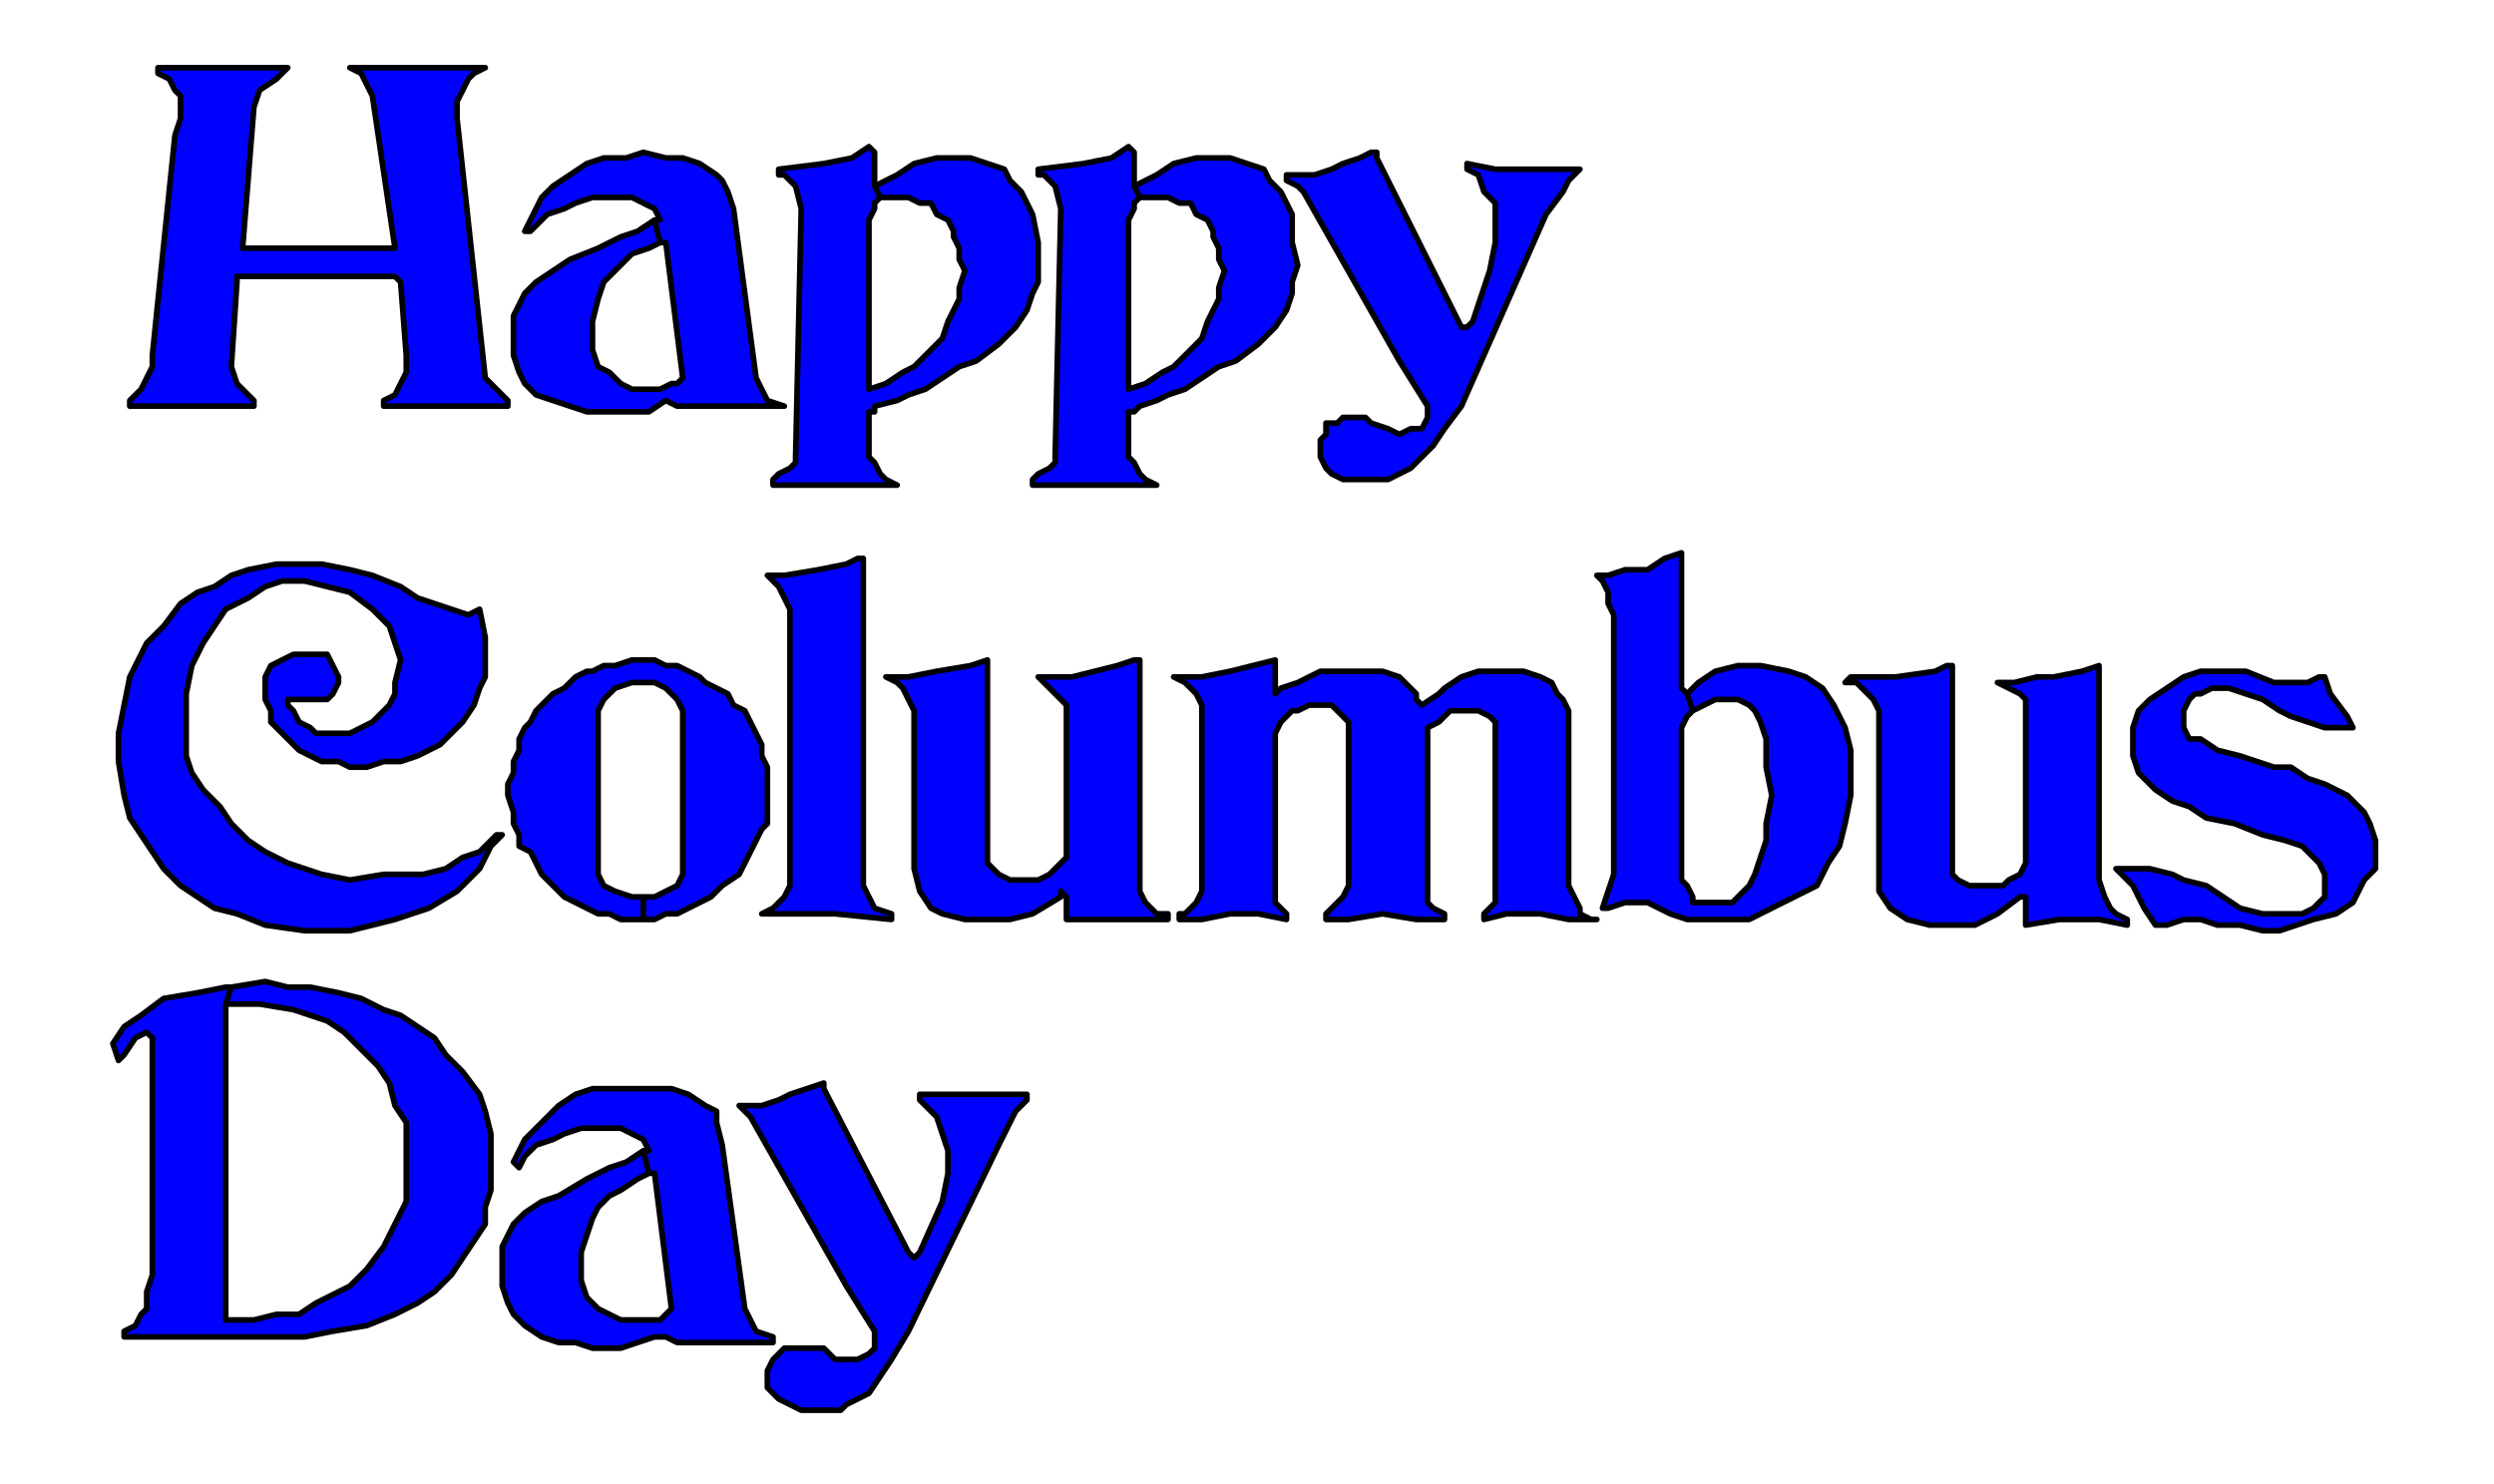
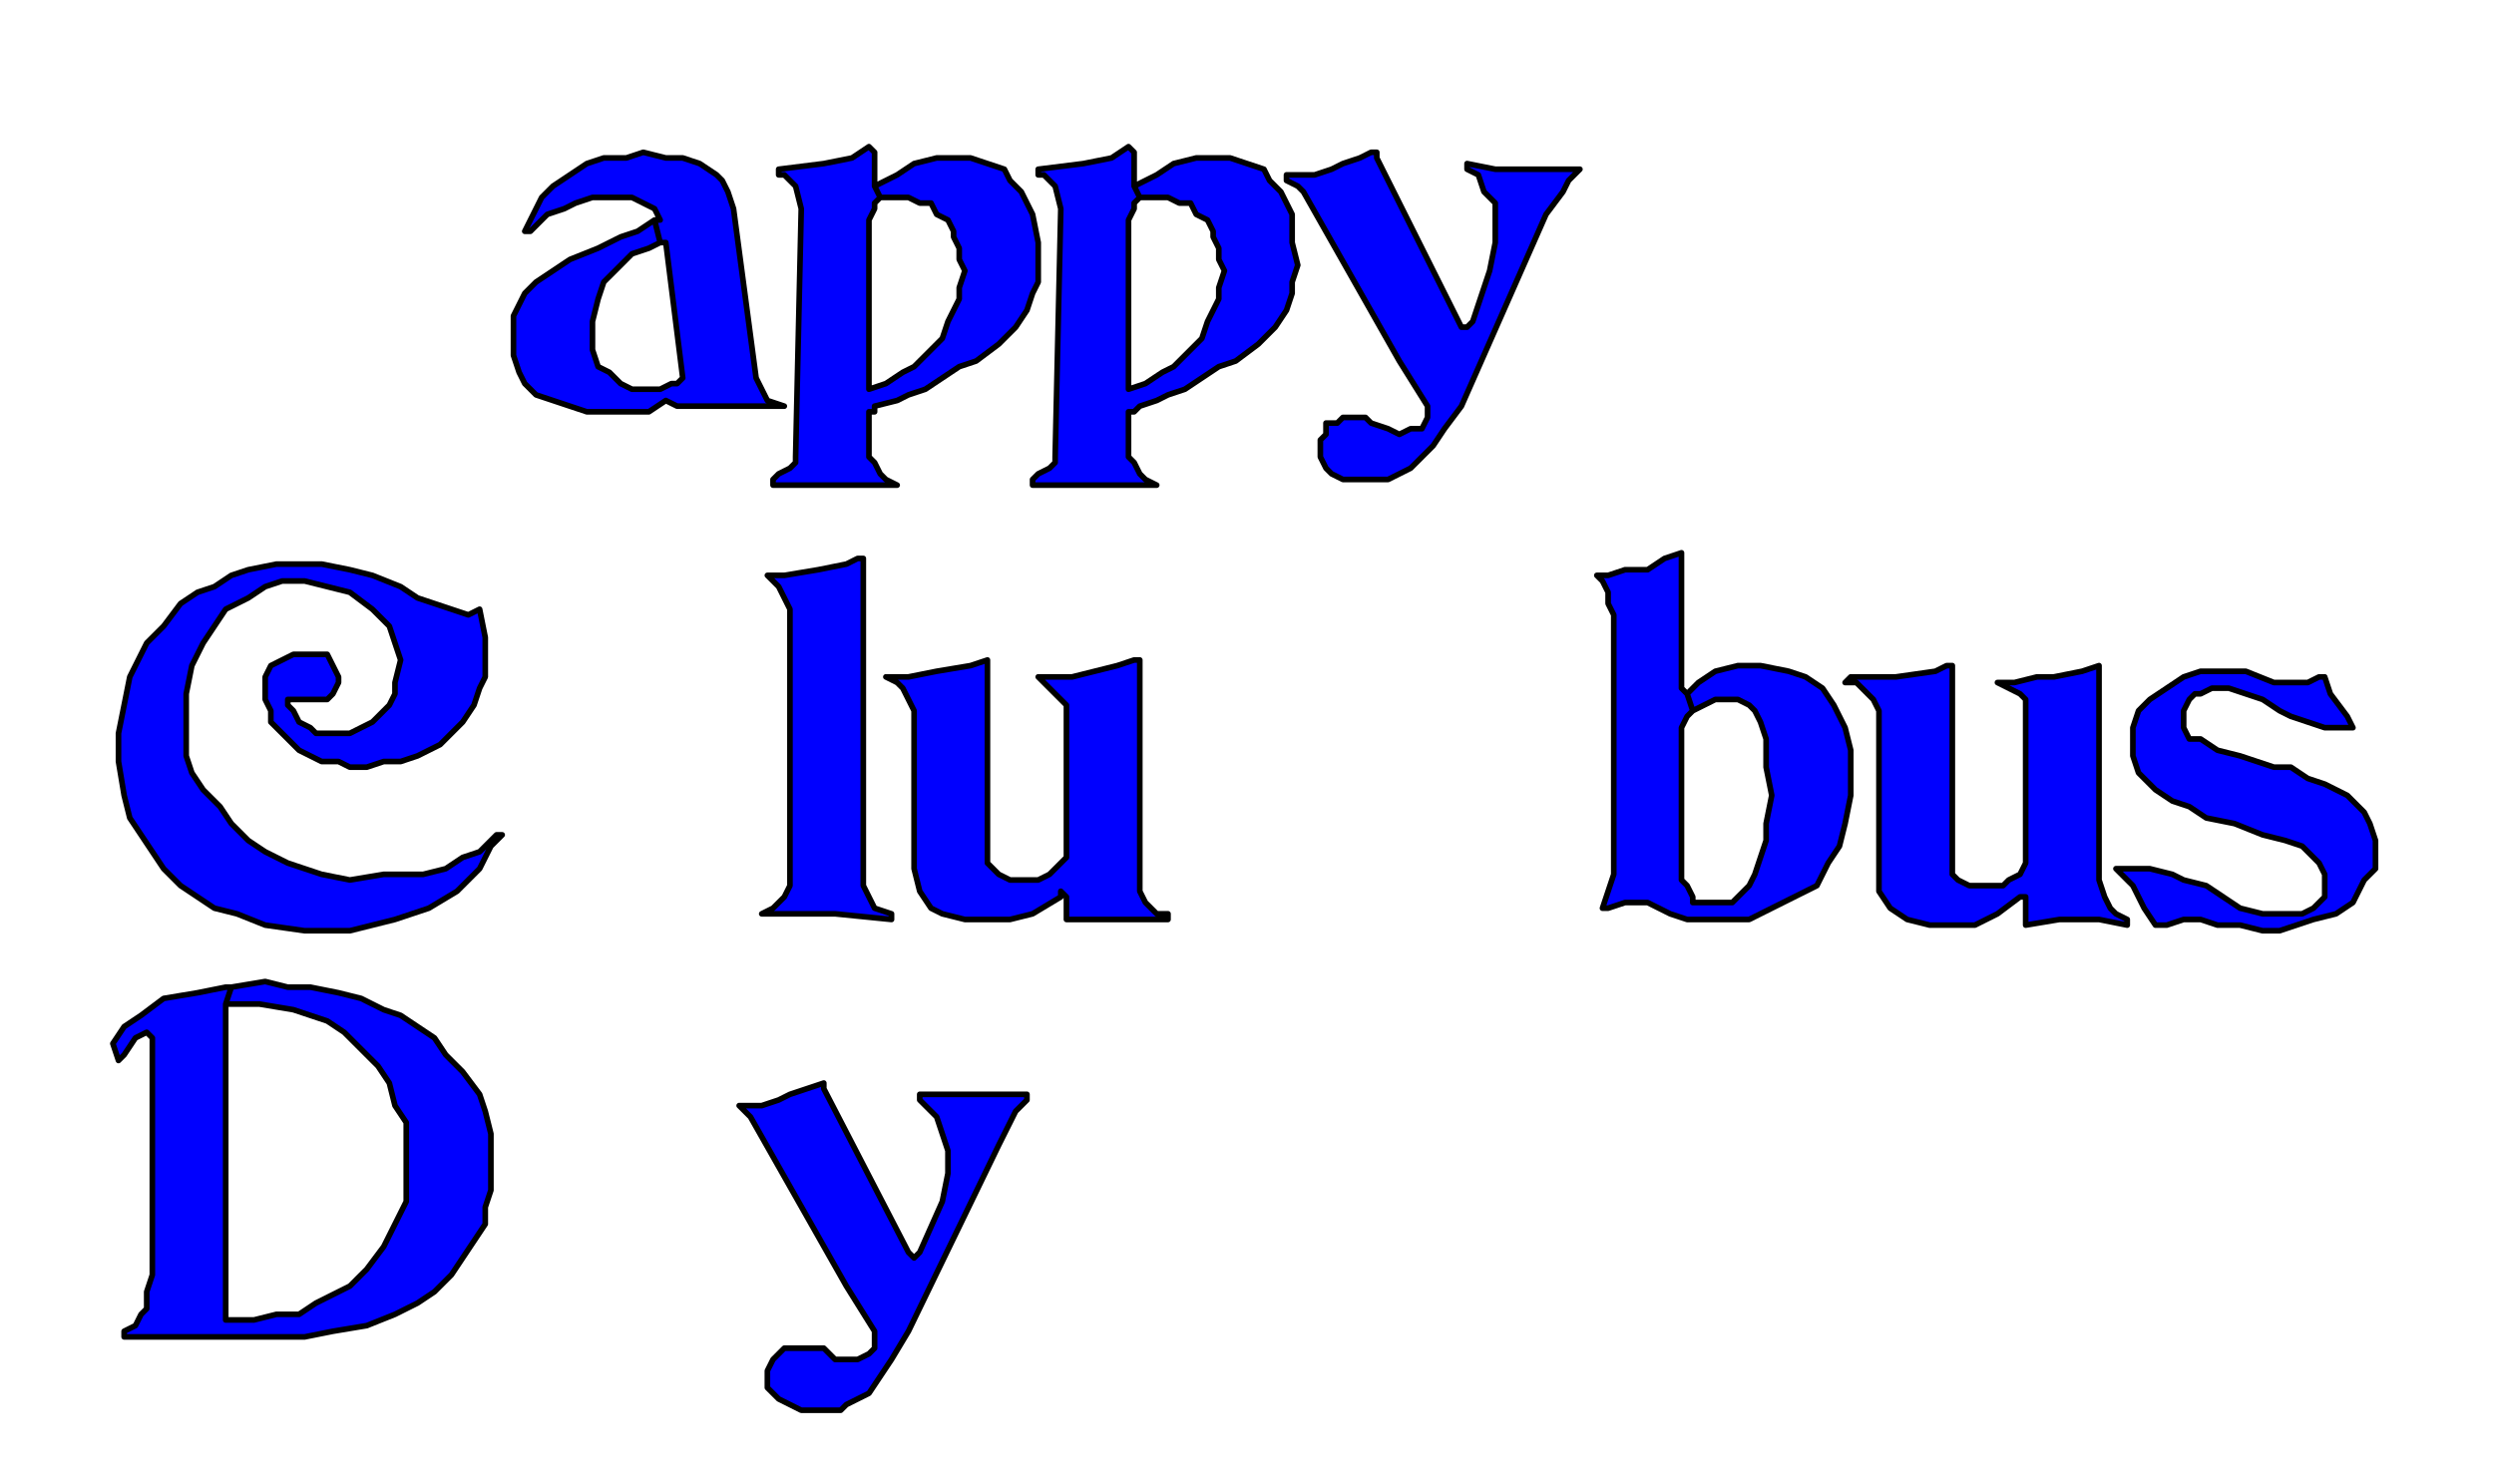
<svg xmlns="http://www.w3.org/2000/svg" xmlns:ns1="http://sodipodi.sourceforge.net/DTD/sodipodi-0.dtd" xmlns:ns2="http://www.inkscape.org/namespaces/inkscape" version="1.0" width="116.946mm" height="69.585mm" id="svg37" ns1:docname="COLUM002.WMF">
  <ns1:namedview pagecolor="#ffffff" bordercolor="#666666" borderopacity="1" objecttolerance="10" gridtolerance="10" guidetolerance="10" ns2:pageopacity="0" ns2:pageshadow="2" ns2:window-width="640" ns2:window-height="480" id="namedview39" />
  <defs id="defs3">
    <pattern id="WMFhbasepattern" patternUnits="userSpaceOnUse" width="6" height="6" x="0" y="0" />
  </defs>
-   <path style="fill:#0000ff;fill-rule:evenodd;fill-opacity:1;stroke:#000000;stroke-width:1px;stroke-linecap:round;stroke-linejoin:round;stroke-miterlimit:4;stroke-dasharray:none;stroke-opacity:1;" d="  M 28,12   L 51,12   L 51,12   L 49,14   L 46,16   L 45,19   L 43,44   L 43,44   L 69,44   L 70,44   L 70,44   L 66,17   L 65,15   L 64,13   L 62,12   L 62,12   L 86,12   L 86,12   L 84,13   L 83,14   L 82,16   L 81,18   L 81,21   L 86,67   L 87,68   L 88,69   L 90,71   L 90,72   L 68,72   L 68,71   L 70,70   L 71,68   L 72,66   L 72,63   L 71,50   L 70,49   L 42,49   L 42,50   L 41,65   L 42,68   L 43,69   L 44,70   L 45,71   L 45,72   L 23,72   L 23,71   L 24,70   L 25,69   L 26,67   L 27,65   L 27,63   L 31,24   L 32,21   L 32,17   L 31,16   L 30,14   L 28,13   L 28,12   L 28,12  z " id="path5" />
  <path style="fill:#0000ff;fill-rule:evenodd;fill-opacity:1;stroke:#000000;stroke-width:1px;stroke-linecap:round;stroke-linejoin:round;stroke-miterlimit:4;stroke-dasharray:none;stroke-opacity:1;" d="  M 114,27   L 118,28   L 121,28   L 124,29   L 127,31   L 128,32   L 129,34   L 130,37   L 134,67   L 135,69   L 136,71   L 139,72   L 139,72   L 122,72   L 120,72   L 118,71   L 115,73   L 112,73   L 107,73   L 104,73   L 101,72   L 98,71   L 95,70   L 93,68   L 92,66   L 91,63   L 91,60   L 91,58   L 91,56   L 92,54   L 93,52   L 95,50   L 98,48   L 101,46   L 106,44   L 110,42   L 113,41   L 116,39   L 117,43   L 115,44   L 115,44   L 112,45   L 110,47   L 108,49   L 107,50   L 106,53   L 105,57   L 105,60   L 105,62   L 106,65   L 108,66   L 110,68   L 112,69   L 115,69   L 117,69   L 119,68   L 120,68   L 121,67   L 118,43   L 117,43   L 116,39   L 116,39   L 117,39   L 116,37   L 114,36   L 112,35   L 109,35   L 105,35   L 102,36   L 100,37   L 97,38   L 95,40   L 94,41   L 93,41   L 94,39   L 95,37   L 96,35   L 98,33   L 101,31   L 104,29   L 107,28   L 111,28   L 114,27  z " id="path7" />
  <path style="fill:#0000ff;fill-rule:evenodd;fill-opacity:1;stroke:#000000;stroke-width:1px;stroke-linecap:round;stroke-linejoin:round;stroke-miterlimit:4;stroke-dasharray:none;stroke-opacity:1;" d="  M 156,35   L 157,35   L 159,35   L 161,35   L 163,36   L 165,36   L 166,38   L 168,39   L 169,41   L 169,42   L 170,44   L 170,46   L 171,48   L 170,51   L 170,53   L 169,55   L 168,57   L 167,60   L 165,62   L 163,64   L 162,65   L 160,66   L 157,68   L 154,69   L 154,69   L 154,67   L 154,39   L 155,37   L 155,36   L 156,35   L 155,33   L 155,32   L 155,27   L 154,26   L 151,28   L 146,29   L 138,30   L 138,31   L 139,31   L 140,32   L 141,33   L 142,37   L 141,81   L 141,82   L 140,83   L 138,84   L 137,85   L 137,86   L 140,86   L 147,86   L 154,86   L 159,86   L 159,86   L 157,85   L 156,84   L 155,82   L 154,81   L 154,80   L 154,74   L 154,73   L 155,73   L 155,72   L 159,71   L 161,70   L 164,69   L 167,67   L 170,65   L 173,64   L 177,61   L 180,58   L 182,55   L 183,52   L 184,50   L 184,47   L 184,43   L 183,38   L 182,36   L 181,34   L 179,32   L 178,30   L 175,29   L 172,28   L 169,28   L 166,28   L 162,29   L 159,31   L 155,33   L 155,33   L 156,35  z " id="path9" />
  <path style="fill:#0000ff;fill-rule:evenodd;fill-opacity:1;stroke:#000000;stroke-width:1px;stroke-linecap:round;stroke-linejoin:round;stroke-miterlimit:4;stroke-dasharray:none;stroke-opacity:1;" d="  M 202,35   L 203,35   L 205,35   L 207,35   L 209,36   L 211,36   L 212,38   L 214,39   L 215,41   L 215,42   L 216,44   L 216,46   L 217,48   L 216,51   L 216,53   L 215,55   L 214,57   L 213,60   L 211,62   L 209,64   L 208,65   L 206,66   L 203,68   L 200,69   L 200,69   L 200,67   L 200,39   L 201,37   L 201,36   L 202,35   L 201,33   L 201,32   L 201,27   L 200,26   L 197,28   L 192,29   L 184,30   L 184,31   L 185,31   L 186,32   L 187,33   L 188,37   L 187,81   L 187,82   L 186,83   L 184,84   L 183,85   L 183,86   L 186,86   L 193,86   L 200,86   L 205,86   L 205,86   L 203,85   L 202,84   L 201,82   L 200,81   L 200,80   L 200,74   L 200,73   L 201,73   L 202,72   L 205,71   L 207,70   L 210,69   L 213,67   L 216,65   L 219,64   L 223,61   L 226,58   L 228,55   L 229,52   L 229,50   L 230,47   L 229,43   L 229,38   L 228,36   L 227,34   L 225,32   L 224,30   L 221,29   L 218,28   L 215,28   L 212,28   L 208,29   L 205,31   L 201,33   L 201,33   L 202,35  z " id="path11" />
  <path style="fill:#0000ff;fill-rule:evenodd;fill-opacity:1;stroke:#000000;stroke-width:1px;stroke-linecap:round;stroke-linejoin:round;stroke-miterlimit:4;stroke-dasharray:none;stroke-opacity:1;" d="  M 244,27   L 244,28   L 259,58   L 259,58   L 260,58   L 261,57   L 264,48   L 265,43   L 265,39   L 265,36   L 263,34   L 262,31   L 260,30   L 260,29   L 265,30   L 274,30   L 280,30   L 280,30   L 279,31   L 278,32   L 277,34   L 274,38   L 259,72   L 256,76   L 254,79   L 251,82   L 250,83   L 248,84   L 246,85   L 245,85   L 243,85   L 240,85   L 238,85   L 236,84   L 235,83   L 234,81   L 234,80   L 234,78   L 235,77   L 235,75   L 237,75   L 238,74   L 240,74   L 242,74   L 243,75   L 246,76   L 248,77   L 250,76   L 252,76   L 253,74   L 253,73   L 253,72   L 248,64   L 231,34   L 230,33   L 228,32   L 228,31   L 233,31   L 236,30   L 238,29   L 241,28   L 243,27   L 244,27  z " id="path13" />
  <path style="fill:#0000ff;fill-rule:evenodd;fill-opacity:1;stroke:#000000;stroke-width:1px;stroke-linecap:round;stroke-linejoin:round;stroke-miterlimit:4;stroke-dasharray:none;stroke-opacity:1;" d="  M 57,100   L 62,101   L 66,102   L 71,104   L 74,106   L 77,107   L 80,108   L 83,109   L 85,108   L 86,113   L 86,116   L 86,120   L 85,122   L 84,125   L 82,128   L 80,130   L 78,132   L 76,133   L 74,134   L 71,135   L 68,135   L 65,136   L 62,136   L 60,135   L 57,135   L 55,134   L 53,133   L 51,131   L 50,130   L 48,128   L 48,126   L 47,124   L 47,122   L 47,120   L 48,118   L 50,117   L 52,116   L 54,116   L 56,116   L 58,116   L 59,118   L 60,120   L 60,121   L 59,123   L 58,124   L 57,124   L 55,124   L 54,124   L 52,124   L 51,124   L 51,125   L 52,126   L 53,128   L 55,129   L 56,130   L 58,130   L 60,130   L 62,130   L 64,129   L 66,128   L 67,127   L 69,125   L 70,123   L 70,121   L 71,117   L 70,114   L 69,111   L 66,108   L 62,105   L 58,104   L 54,103   L 50,103   L 47,104   L 44,106   L 40,108   L 38,111   L 36,114   L 34,118   L 33,123   L 33,128   L 33,131   L 33,134   L 34,137   L 36,140   L 39,143   L 41,146   L 44,149   L 47,151   L 51,153   L 57,155   L 62,156   L 68,155   L 71,155   L 75,155   L 79,154   L 82,152   L 85,151   L 88,148   L 89,148   L 87,150   L 85,154   L 81,158   L 76,161   L 70,163   L 62,165   L 54,165   L 47,164   L 42,162   L 38,161   L 35,159   L 32,157   L 29,154   L 27,151   L 25,148   L 23,145   L 22,141   L 21,135   L 21,130   L 22,125   L 23,120   L 25,116   L 26,114   L 29,111   L 32,107   L 35,105   L 38,104   L 41,102   L 44,101   L 49,100   L 53,100   L 57,100  z " id="path15" />
-   <path style="fill:#0000ff;fill-rule:evenodd;fill-opacity:1;stroke:#000000;stroke-width:1px;stroke-linecap:round;stroke-linejoin:round;stroke-miterlimit:4;stroke-dasharray:none;stroke-opacity:1;" d="  M 114,159   L 112,159   L 109,158   L 107,157   L 106,155   L 106,152   L 106,128   L 106,126   L 107,124   L 109,122   L 112,121   L 116,121   L 118,122   L 120,124   L 121,126   L 121,129   L 121,129   L 121,140   L 121,152   L 121,155   L 120,157   L 118,158   L 116,159   L 114,159   L 114,163   L 114,163   L 116,163   L 118,162   L 120,162   L 122,161   L 124,160   L 126,159   L 128,157   L 131,155   L 132,153   L 133,151   L 134,149   L 135,147   L 136,146   L 136,143   L 136,141   L 136,140   L 136,138   L 136,136   L 135,134   L 135,132   L 134,130   L 133,128   L 132,126   L 130,125   L 129,123   L 127,122   L 125,121   L 124,120   L 122,119   L 120,118   L 118,118   L 116,117   L 114,117   L 112,117   L 109,118   L 107,118   L 105,119   L 104,119   L 102,120   L 100,122   L 98,123   L 97,124   L 95,126   L 94,128   L 93,129   L 92,131   L 92,133   L 91,135   L 91,137   L 90,139   L 90,141   L 91,144   L 91,146   L 92,148   L 92,150   L 94,151   L 95,153   L 96,155   L 97,156   L 99,158   L 100,159   L 102,160   L 104,161   L 106,162   L 108,162   L 110,163   L 112,163   L 114,163   L 114,159  z " id="path17" />
  <path style="fill:#0000ff;fill-rule:evenodd;fill-opacity:1;stroke:#000000;stroke-width:1px;stroke-linecap:round;stroke-linejoin:round;stroke-miterlimit:4;stroke-dasharray:none;stroke-opacity:1;" d="  M 152,99   L 153,99   L 153,156   L 153,157   L 154,159   L 155,161   L 158,162   L 158,163   L 148,162   L 144,162   L 139,162   L 135,162   L 135,162   L 137,161   L 139,159   L 140,157   L 140,155   L 140,108   L 139,106   L 138,104   L 137,103   L 136,102   L 136,102   L 139,102   L 145,101   L 150,100   L 152,99  z " id="path19" />
  <path style="fill:#0000ff;fill-rule:evenodd;fill-opacity:1;stroke:#000000;stroke-width:1px;stroke-linecap:round;stroke-linejoin:round;stroke-miterlimit:4;stroke-dasharray:none;stroke-opacity:1;" d="  M 201,117   L 202,117   L 202,156   L 202,158   L 203,160   L 205,162   L 207,162   L 207,163   L 201,163   L 195,163   L 189,163   L 189,163   L 189,159   L 188,158   L 188,159   L 183,162   L 179,163   L 175,163   L 171,163   L 167,162   L 165,161   L 163,158   L 162,154   L 162,126   L 161,124   L 160,122   L 159,121   L 157,120   L 157,120   L 161,120   L 166,119   L 172,118   L 175,117   L 175,117   L 175,151   L 175,153   L 176,154   L 177,155   L 179,156   L 180,156   L 183,156   L 184,156   L 186,155   L 187,154   L 189,152   L 189,125   L 188,124   L 187,123   L 185,121   L 184,120   L 184,120   L 187,120   L 190,120   L 194,119   L 198,118   L 201,117  z " id="path21" />
-   <path style="fill:#0000ff;fill-rule:evenodd;fill-opacity:1;stroke:#000000;stroke-width:1px;stroke-linecap:round;stroke-linejoin:round;stroke-miterlimit:4;stroke-dasharray:none;stroke-opacity:1;" d="  M 226,117   L 226,117   L 226,123   L 226,123   L 226,123   L 227,122   L 230,121   L 234,119   L 238,119   L 242,119   L 245,119   L 248,120   L 249,121   L 251,123   L 251,124   L 252,125   L 252,125   L 255,123   L 256,122   L 259,120   L 262,119   L 266,119   L 270,119   L 273,120   L 275,121   L 276,123   L 277,124   L 278,126   L 278,128   L 278,157   L 279,159   L 280,161   L 280,162   L 282,163   L 283,163   L 282,163   L 278,163   L 273,162   L 267,162   L 263,163   L 263,162   L 264,161   L 265,160   L 265,158   L 265,130   L 265,128   L 264,127   L 262,126   L 259,126   L 257,126   L 255,128   L 253,129   L 253,132   L 253,159   L 253,160   L 254,161   L 256,162   L 256,163   L 251,163   L 245,162   L 239,163   L 235,163   L 235,162   L 236,161   L 238,159   L 239,157   L 239,154   L 239,129   L 239,128   L 238,127   L 236,125   L 234,125   L 232,125   L 230,126   L 229,126   L 227,128   L 226,130   L 226,132   L 226,158   L 226,160   L 227,161   L 228,162   L 228,163   L 223,162   L 218,162   L 213,163   L 209,163   L 209,162   L 210,162   L 212,160   L 213,158   L 213,156   L 213,125   L 212,123   L 211,122   L 210,121   L 208,120   L 208,120   L 213,120   L 218,119   L 222,118   L 226,117  z " id="path23" />
  <path style="fill:#0000ff;fill-rule:evenodd;fill-opacity:1;stroke:#000000;stroke-width:1px;stroke-linecap:round;stroke-linejoin:round;stroke-miterlimit:4;stroke-dasharray:none;stroke-opacity:1;" d="  M 299,123   L 300,126   L 302,125   L 304,124   L 306,124   L 308,124   L 310,125   L 311,126   L 312,128   L 313,131   L 313,136   L 314,141   L 313,146   L 313,149   L 312,152   L 311,155   L 310,157   L 308,159   L 307,160   L 305,160   L 302,160   L 300,160   L 300,159   L 299,157   L 298,156   L 298,129   L 299,127   L 300,126   L 299,123   L 298,122   L 298,99   L 298,98   L 295,99   L 292,101   L 288,101   L 285,102   L 283,102   L 283,102   L 284,103   L 285,105   L 285,107   L 286,109   L 286,155   L 285,158   L 284,161   L 285,161   L 285,161   L 288,160   L 290,160   L 292,160   L 296,162   L 299,163   L 303,163   L 307,163   L 310,163   L 314,161   L 318,159   L 322,157   L 324,153   L 326,150   L 327,146   L 328,141   L 328,137   L 328,133   L 327,129   L 325,125   L 323,122   L 320,120   L 317,119   L 312,118   L 308,118   L 304,119   L 301,121   L 299,123  z " id="path25" />
  <path style="fill:#0000ff;fill-rule:evenodd;fill-opacity:1;stroke:#000000;stroke-width:1px;stroke-linecap:round;stroke-linejoin:round;stroke-miterlimit:4;stroke-dasharray:none;stroke-opacity:1;" d="  M 372,118   L 372,118   L 372,156   L 373,159   L 374,161   L 375,162   L 377,163   L 377,164   L 372,163   L 365,163   L 359,164   L 359,163   L 359,159   L 359,159   L 358,159   L 354,162   L 350,164   L 346,164   L 342,164   L 338,163   L 335,161   L 333,158   L 333,155   L 333,126   L 332,124   L 331,123   L 329,121   L 327,121   L 328,120   L 332,120   L 336,120   L 343,119   L 345,118   L 346,118   L 346,152   L 346,154   L 346,155   L 347,156   L 349,157   L 351,157   L 353,157   L 355,157   L 356,156   L 358,155   L 359,153   L 359,125   L 359,124   L 358,123   L 356,122   L 354,121   L 354,121   L 357,121   L 361,120   L 364,120   L 369,119   L 372,118  z " id="path27" />
  <path style="fill:#0000ff;fill-rule:evenodd;fill-opacity:1;stroke:#000000;stroke-width:1px;stroke-linecap:round;stroke-linejoin:round;stroke-miterlimit:4;stroke-dasharray:none;stroke-opacity:1;" d="  M 394,119   L 398,119   L 403,121   L 406,121   L 408,121   L 409,121   L 411,120   L 412,120   L 413,123   L 416,127   L 417,129   L 417,129   L 415,129   L 412,129   L 409,128   L 406,127   L 404,126   L 401,124   L 398,123   L 395,122   L 392,122   L 390,123   L 389,123   L 388,124   L 387,126   L 387,128   L 387,129   L 388,131   L 390,131   L 393,133   L 397,134   L 403,136   L 406,136   L 409,138   L 412,139   L 416,141   L 419,144   L 420,146   L 421,149   L 421,152   L 421,154   L 419,156   L 418,158   L 417,160   L 414,162   L 410,163   L 407,164   L 404,165   L 401,165   L 397,164   L 393,164   L 390,163   L 387,163   L 384,164   L 382,164   L 380,161   L 378,157   L 375,154   L 375,154   L 381,154   L 385,155   L 387,156   L 391,157   L 394,159   L 397,161   L 401,162   L 405,162   L 408,162   L 410,161   L 412,159   L 412,157   L 412,155   L 411,153   L 410,152   L 408,150   L 405,149   L 401,148   L 396,146   L 391,145   L 388,143   L 385,142   L 382,140   L 379,137   L 378,134   L 378,132   L 378,129   L 379,126   L 381,124   L 384,122   L 387,120   L 390,119   L 394,119  z " id="path29" />
  <path style="fill:#0000ff;fill-rule:evenodd;fill-opacity:1;stroke:#000000;stroke-width:1px;stroke-linecap:round;stroke-linejoin:round;stroke-miterlimit:4;stroke-dasharray:none;stroke-opacity:1;" d="  M 40,178   L 43,178   L 46,178   L 52,179   L 55,180   L 58,181   L 61,183   L 64,186   L 67,189   L 69,192   L 70,196   L 72,199   L 72,204   L 72,208   L 72,213   L 70,217   L 68,221   L 65,225   L 62,228   L 58,230   L 56,231   L 53,233   L 49,233   L 45,234   L 40,234   L 40,233   L 40,178   L 40,178   L 41,175   L 40,175   L 35,176   L 29,177   L 25,180   L 22,182   L 20,185   L 21,188   L 21,188   L 22,187   L 24,184   L 26,183   L 27,184   L 27,226   L 26,229   L 26,232   L 25,233   L 24,235   L 22,236   L 22,237   L 31,237   L 44,237   L 54,237   L 59,236   L 65,235   L 70,233   L 74,231   L 77,229   L 80,226   L 82,223   L 84,220   L 86,217   L 86,214   L 87,211   L 87,206   L 87,201   L 86,197   L 85,194   L 82,190   L 79,187   L 77,184   L 74,182   L 71,180   L 68,179   L 64,177   L 60,176   L 55,175   L 51,175   L 47,174   L 41,175   L 40,178  z " id="path31" />
-   <path style="fill:#0000ff;fill-rule:evenodd;fill-opacity:1;stroke:#000000;stroke-width:1px;stroke-linecap:round;stroke-linejoin:round;stroke-miterlimit:4;stroke-dasharray:none;stroke-opacity:1;" d="  M 112,193   L 116,193   L 119,193   L 122,194   L 125,196   L 127,197   L 127,199   L 128,203   L 132,232   L 133,234   L 134,236   L 137,237   L 137,238   L 120,238   L 118,237   L 116,237   L 113,238   L 110,239   L 105,239   L 102,238   L 99,238   L 96,237   L 93,235   L 91,233   L 90,231   L 89,228   L 89,225   L 89,223   L 89,221   L 90,219   L 91,217   L 93,215   L 96,213   L 99,212   L 104,209   L 108,207   L 111,206   L 114,204   L 115,208   L 113,209   L 113,209   L 110,211   L 108,212   L 106,214   L 105,216   L 104,219   L 103,222   L 103,225   L 103,227   L 104,230   L 106,232   L 108,233   L 110,234   L 113,234   L 115,234   L 117,234   L 118,233   L 119,232   L 116,208   L 115,208   L 114,204   L 115,204   L 114,202   L 112,201   L 110,200   L 107,200   L 103,200   L 100,201   L 98,202   L 95,203   L 93,205   L 92,207   L 91,206   L 92,204   L 93,202   L 94,201   L 97,198   L 99,196   L 102,194   L 105,193   L 109,193   L 112,193  z " id="path33" />
  <path style="fill:#0000ff;fill-rule:evenodd;fill-opacity:1;stroke:#000000;stroke-width:1px;stroke-linecap:round;stroke-linejoin:round;stroke-miterlimit:4;stroke-dasharray:none;stroke-opacity:1;" d="  M 146,192   L 146,193   L 161,222   L 162,223   L 162,223   L 163,222   L 167,213   L 168,208   L 168,204   L 167,201   L 166,198   L 164,196   L 163,195   L 163,194   L 167,194   L 176,194   L 182,194   L 182,195   L 181,196   L 180,197   L 179,199   L 177,203   L 161,236   L 158,241   L 156,244   L 154,247   L 152,248   L 150,249   L 149,250   L 147,250   L 145,250   L 142,250   L 140,249   L 138,248   L 137,247   L 136,246   L 136,245   L 136,243   L 137,241   L 138,240   L 139,239   L 140,239   L 143,239   L 144,239   L 146,239   L 148,241   L 150,241   L 152,241   L 154,240   L 155,239   L 155,237   L 155,236   L 150,228   L 133,198   L 132,197   L 131,196   L 131,196   L 135,196   L 138,195   L 140,194   L 143,193   L 146,192   L 146,192  z " id="path35" />
</svg>